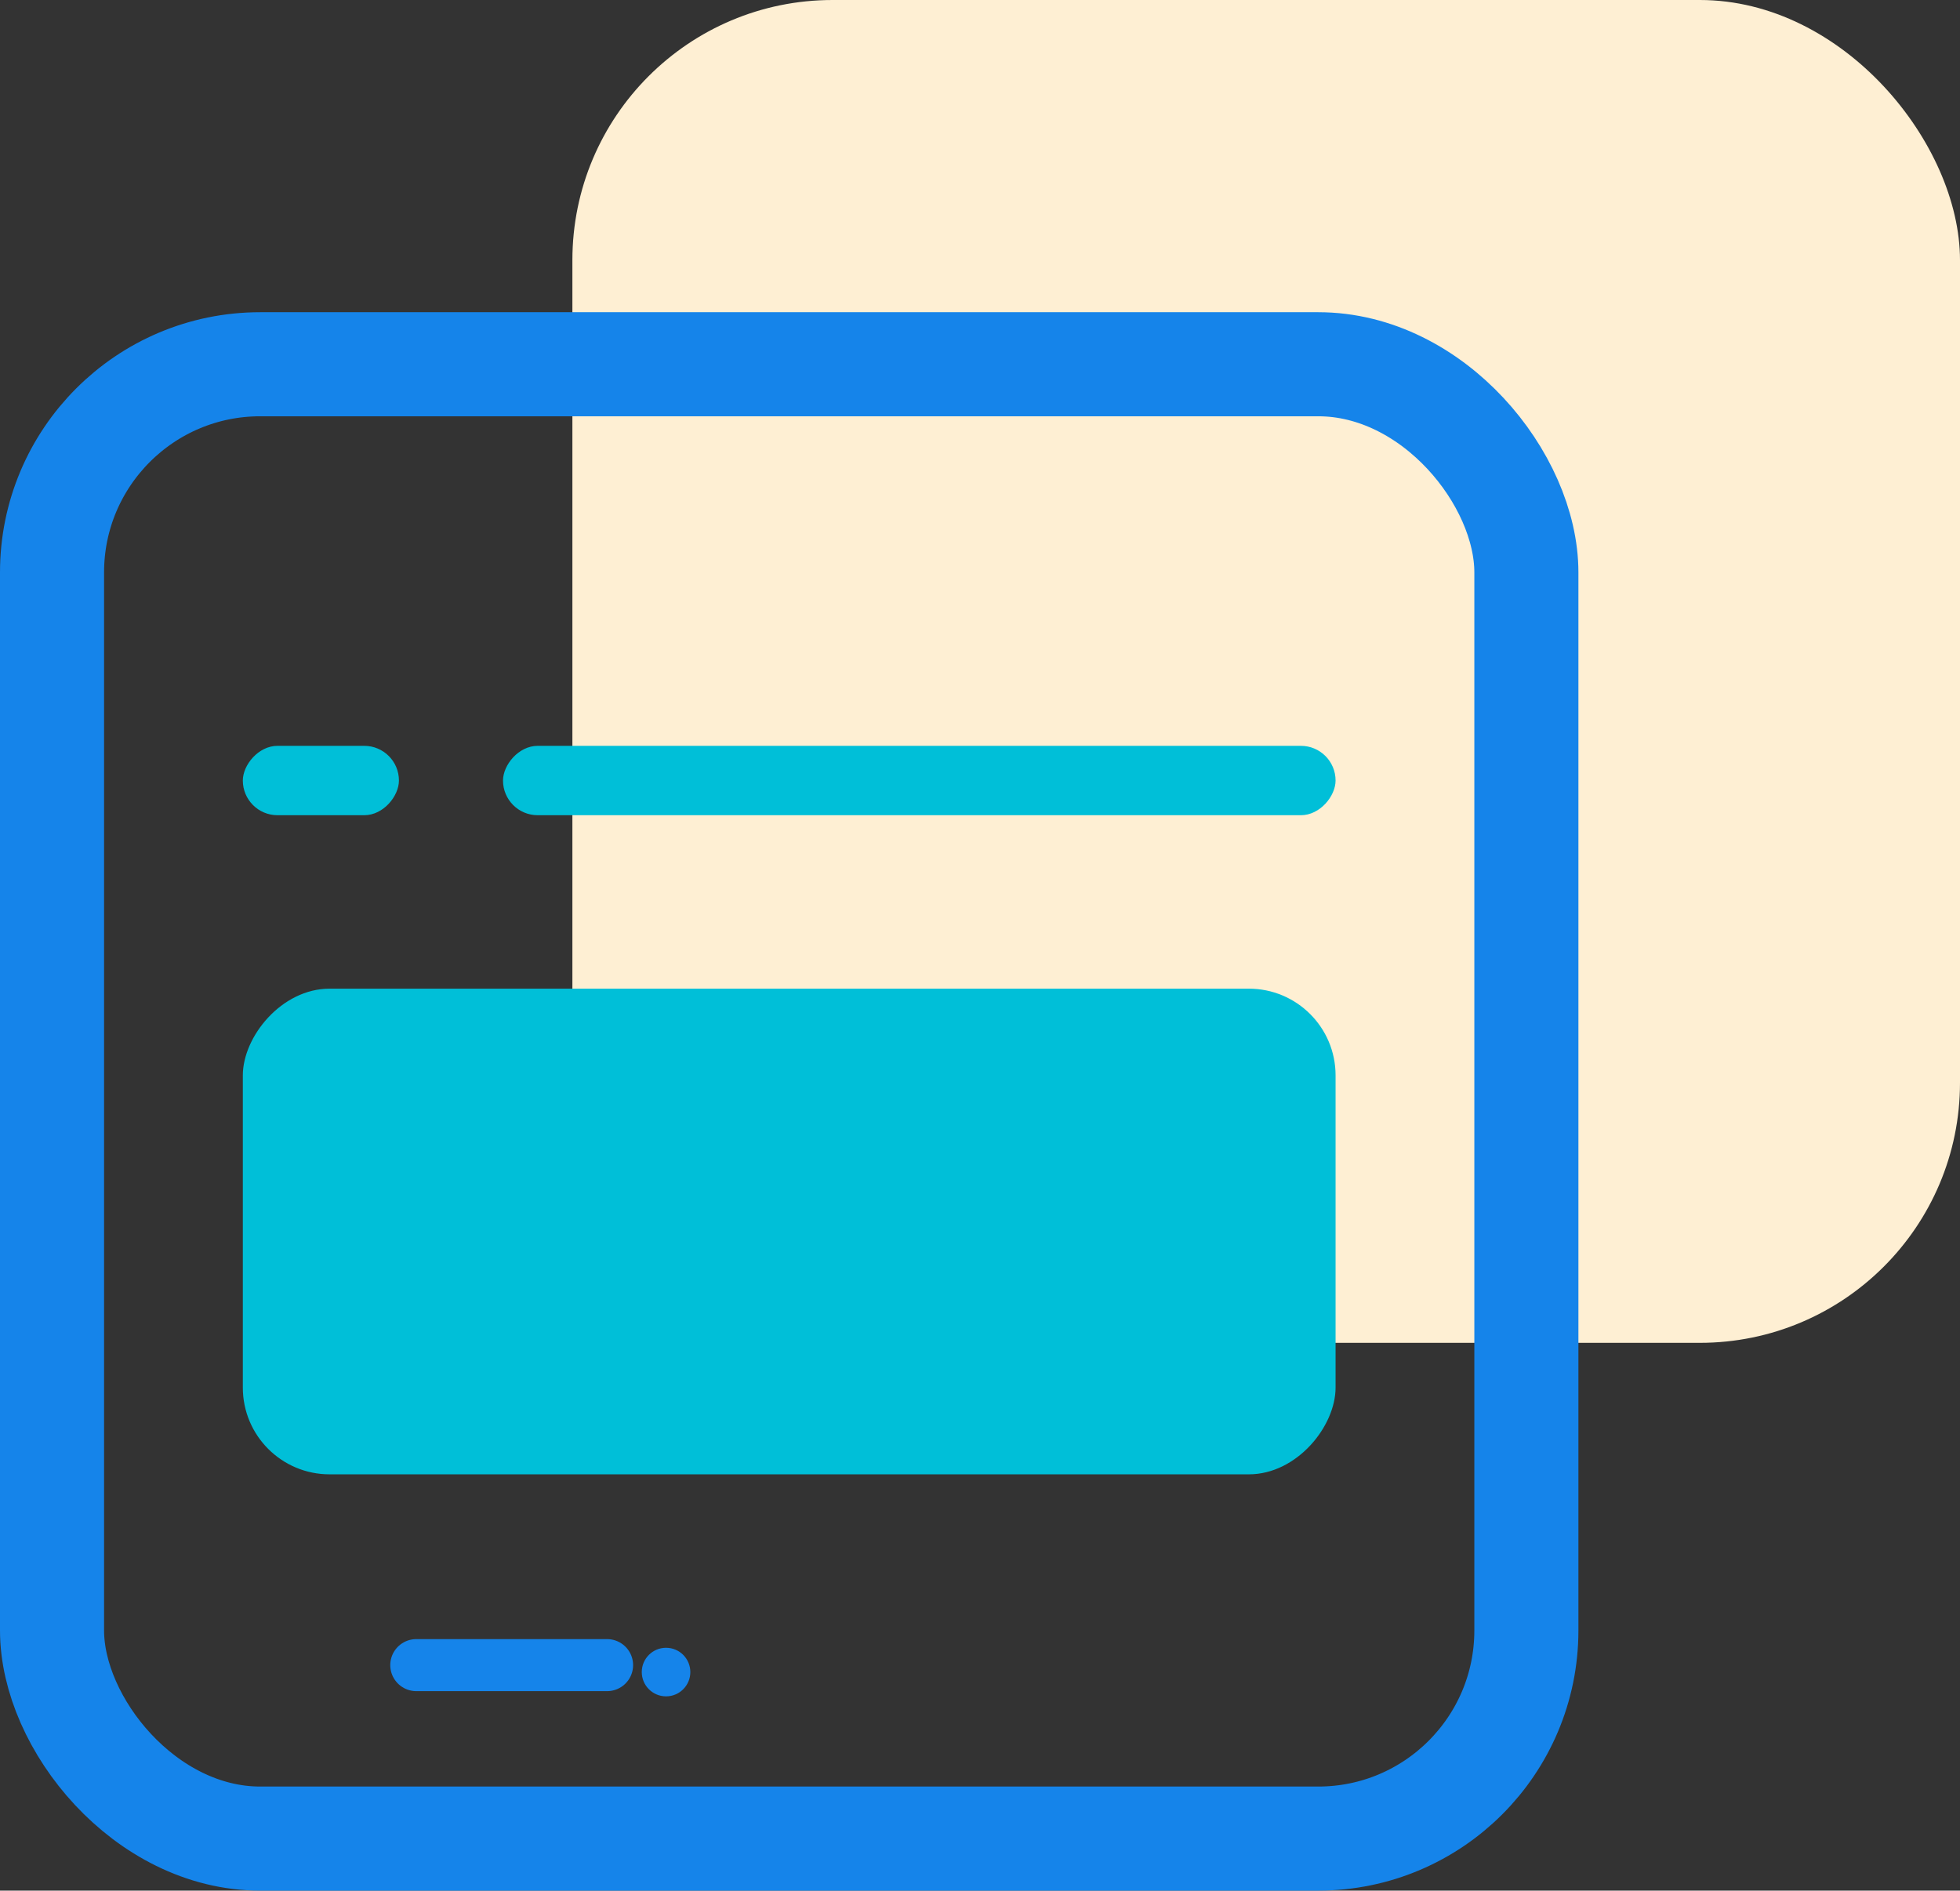
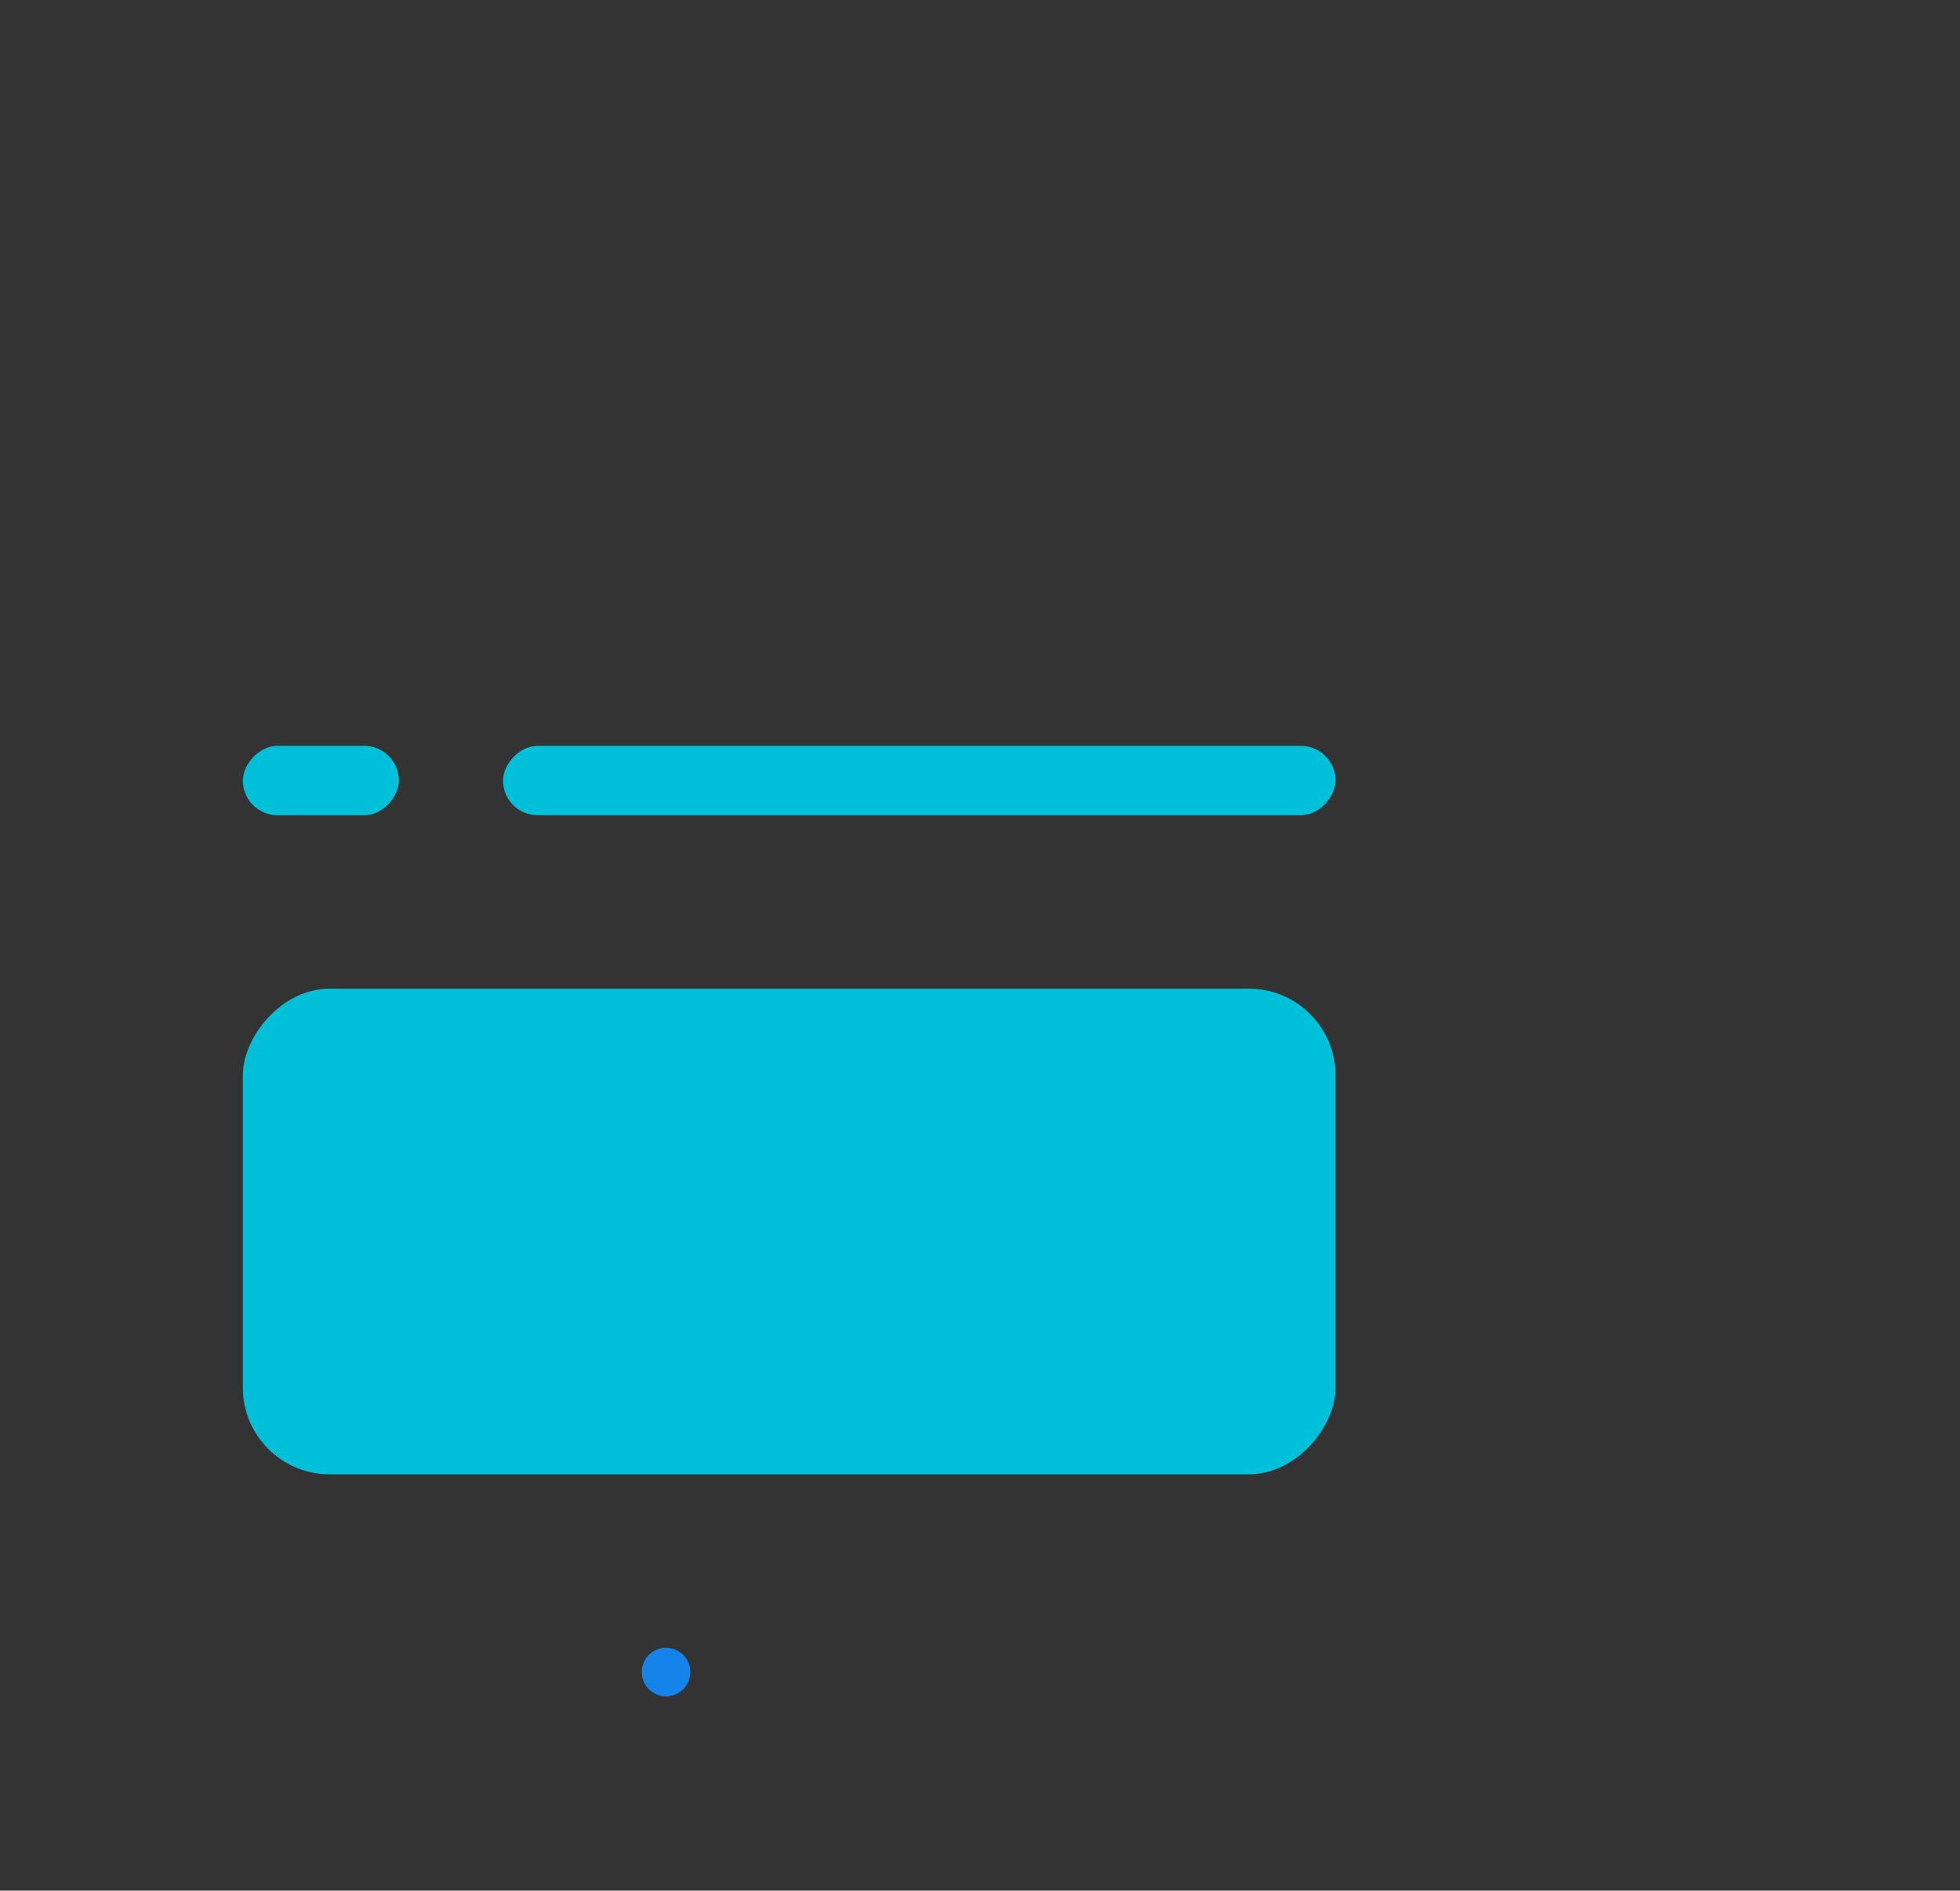
<svg xmlns="http://www.w3.org/2000/svg" width="113" height="109" viewBox="0 0 113 109" fill="none">
  <rect x="0" y="0" width="113" height="109" fill="#333333" stroke="none" />
-   <rect x="33" width="80" height="77.419" rx="15" fill="#FEEFD3" />
-   <rect x="3" y="21" width="85" height="85" rx="12" stroke="#1584EA" stroke-width="6" />
  <rect width="48" height="4" rx="2" transform="matrix(1 0 0 -1 29 47)" fill="#00BFD8" />
  <rect width="63" height="28" rx="5" transform="matrix(1 0 0 -1 14 85)" fill="#00BFD8" />
  <rect width="9" height="4" rx="2" transform="matrix(1 0 0 -1 14 47)" fill="#00BFD8" />
-   <path d="M24 96L35 96" stroke="#1584EA" stroke-width="3" stroke-linecap="round" stroke-linejoin="round" />
  <circle cx="38.4" cy="96.4" r="1.4" fill="#1584EA" />
</svg>